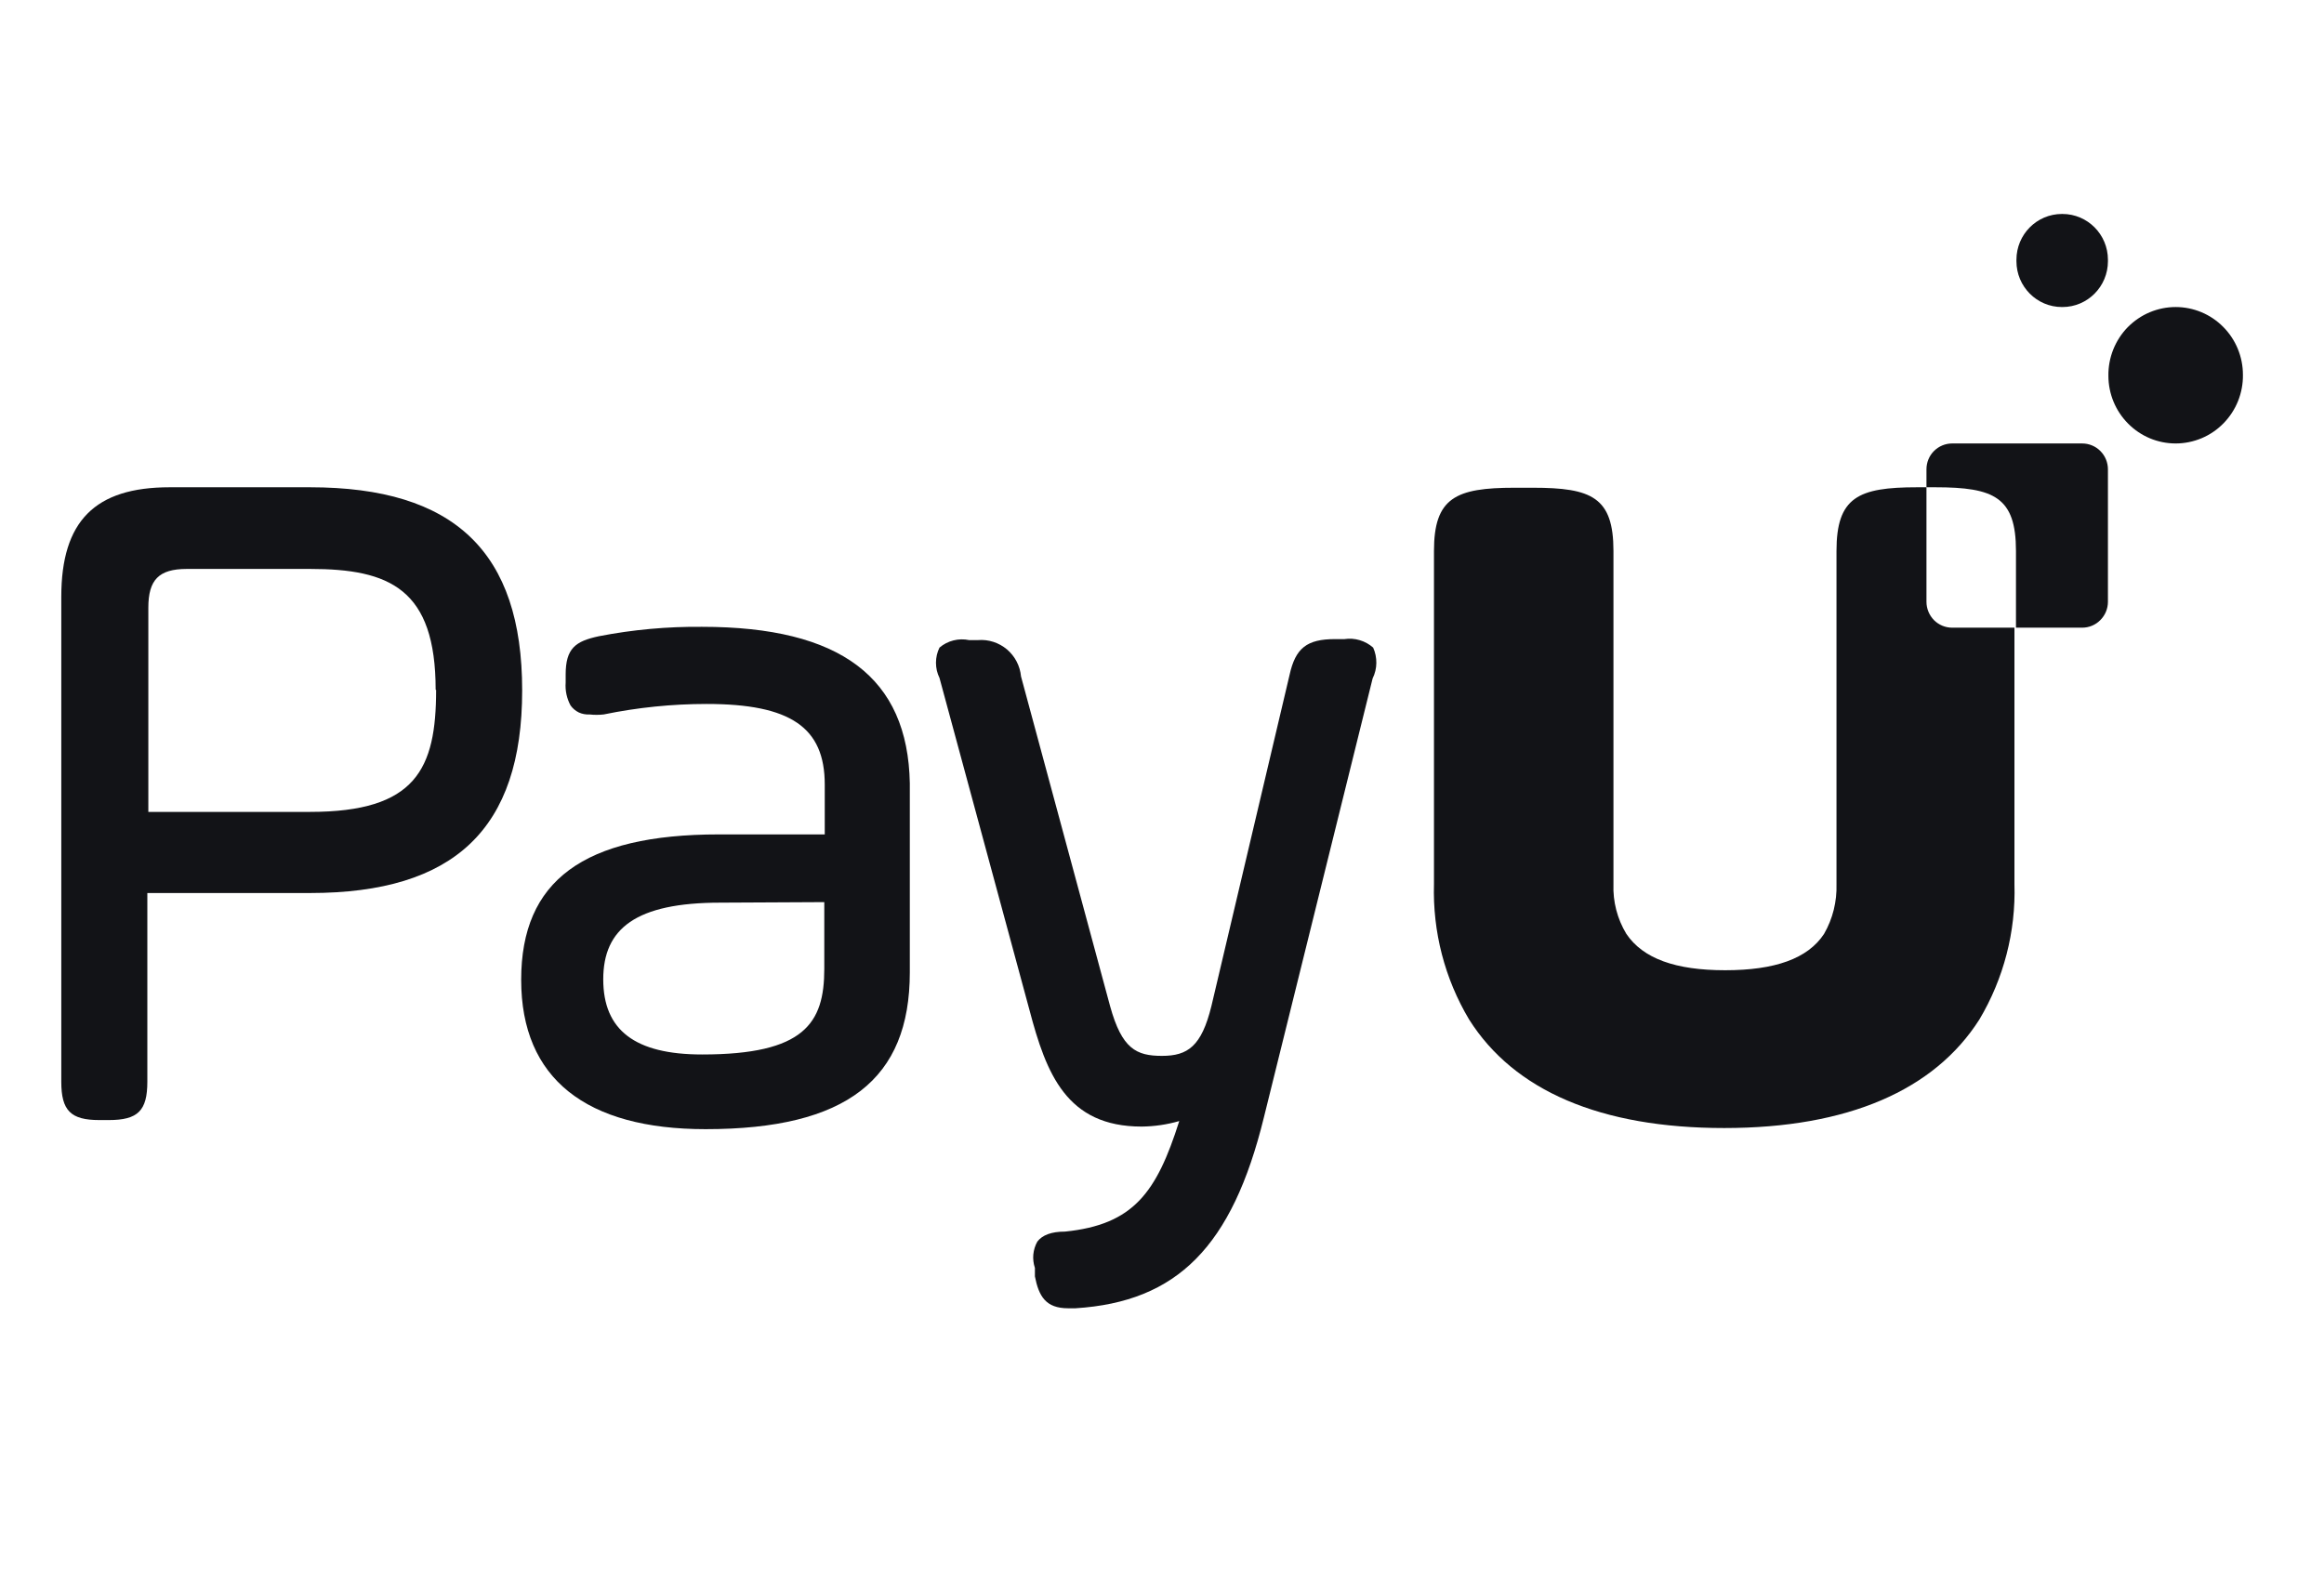
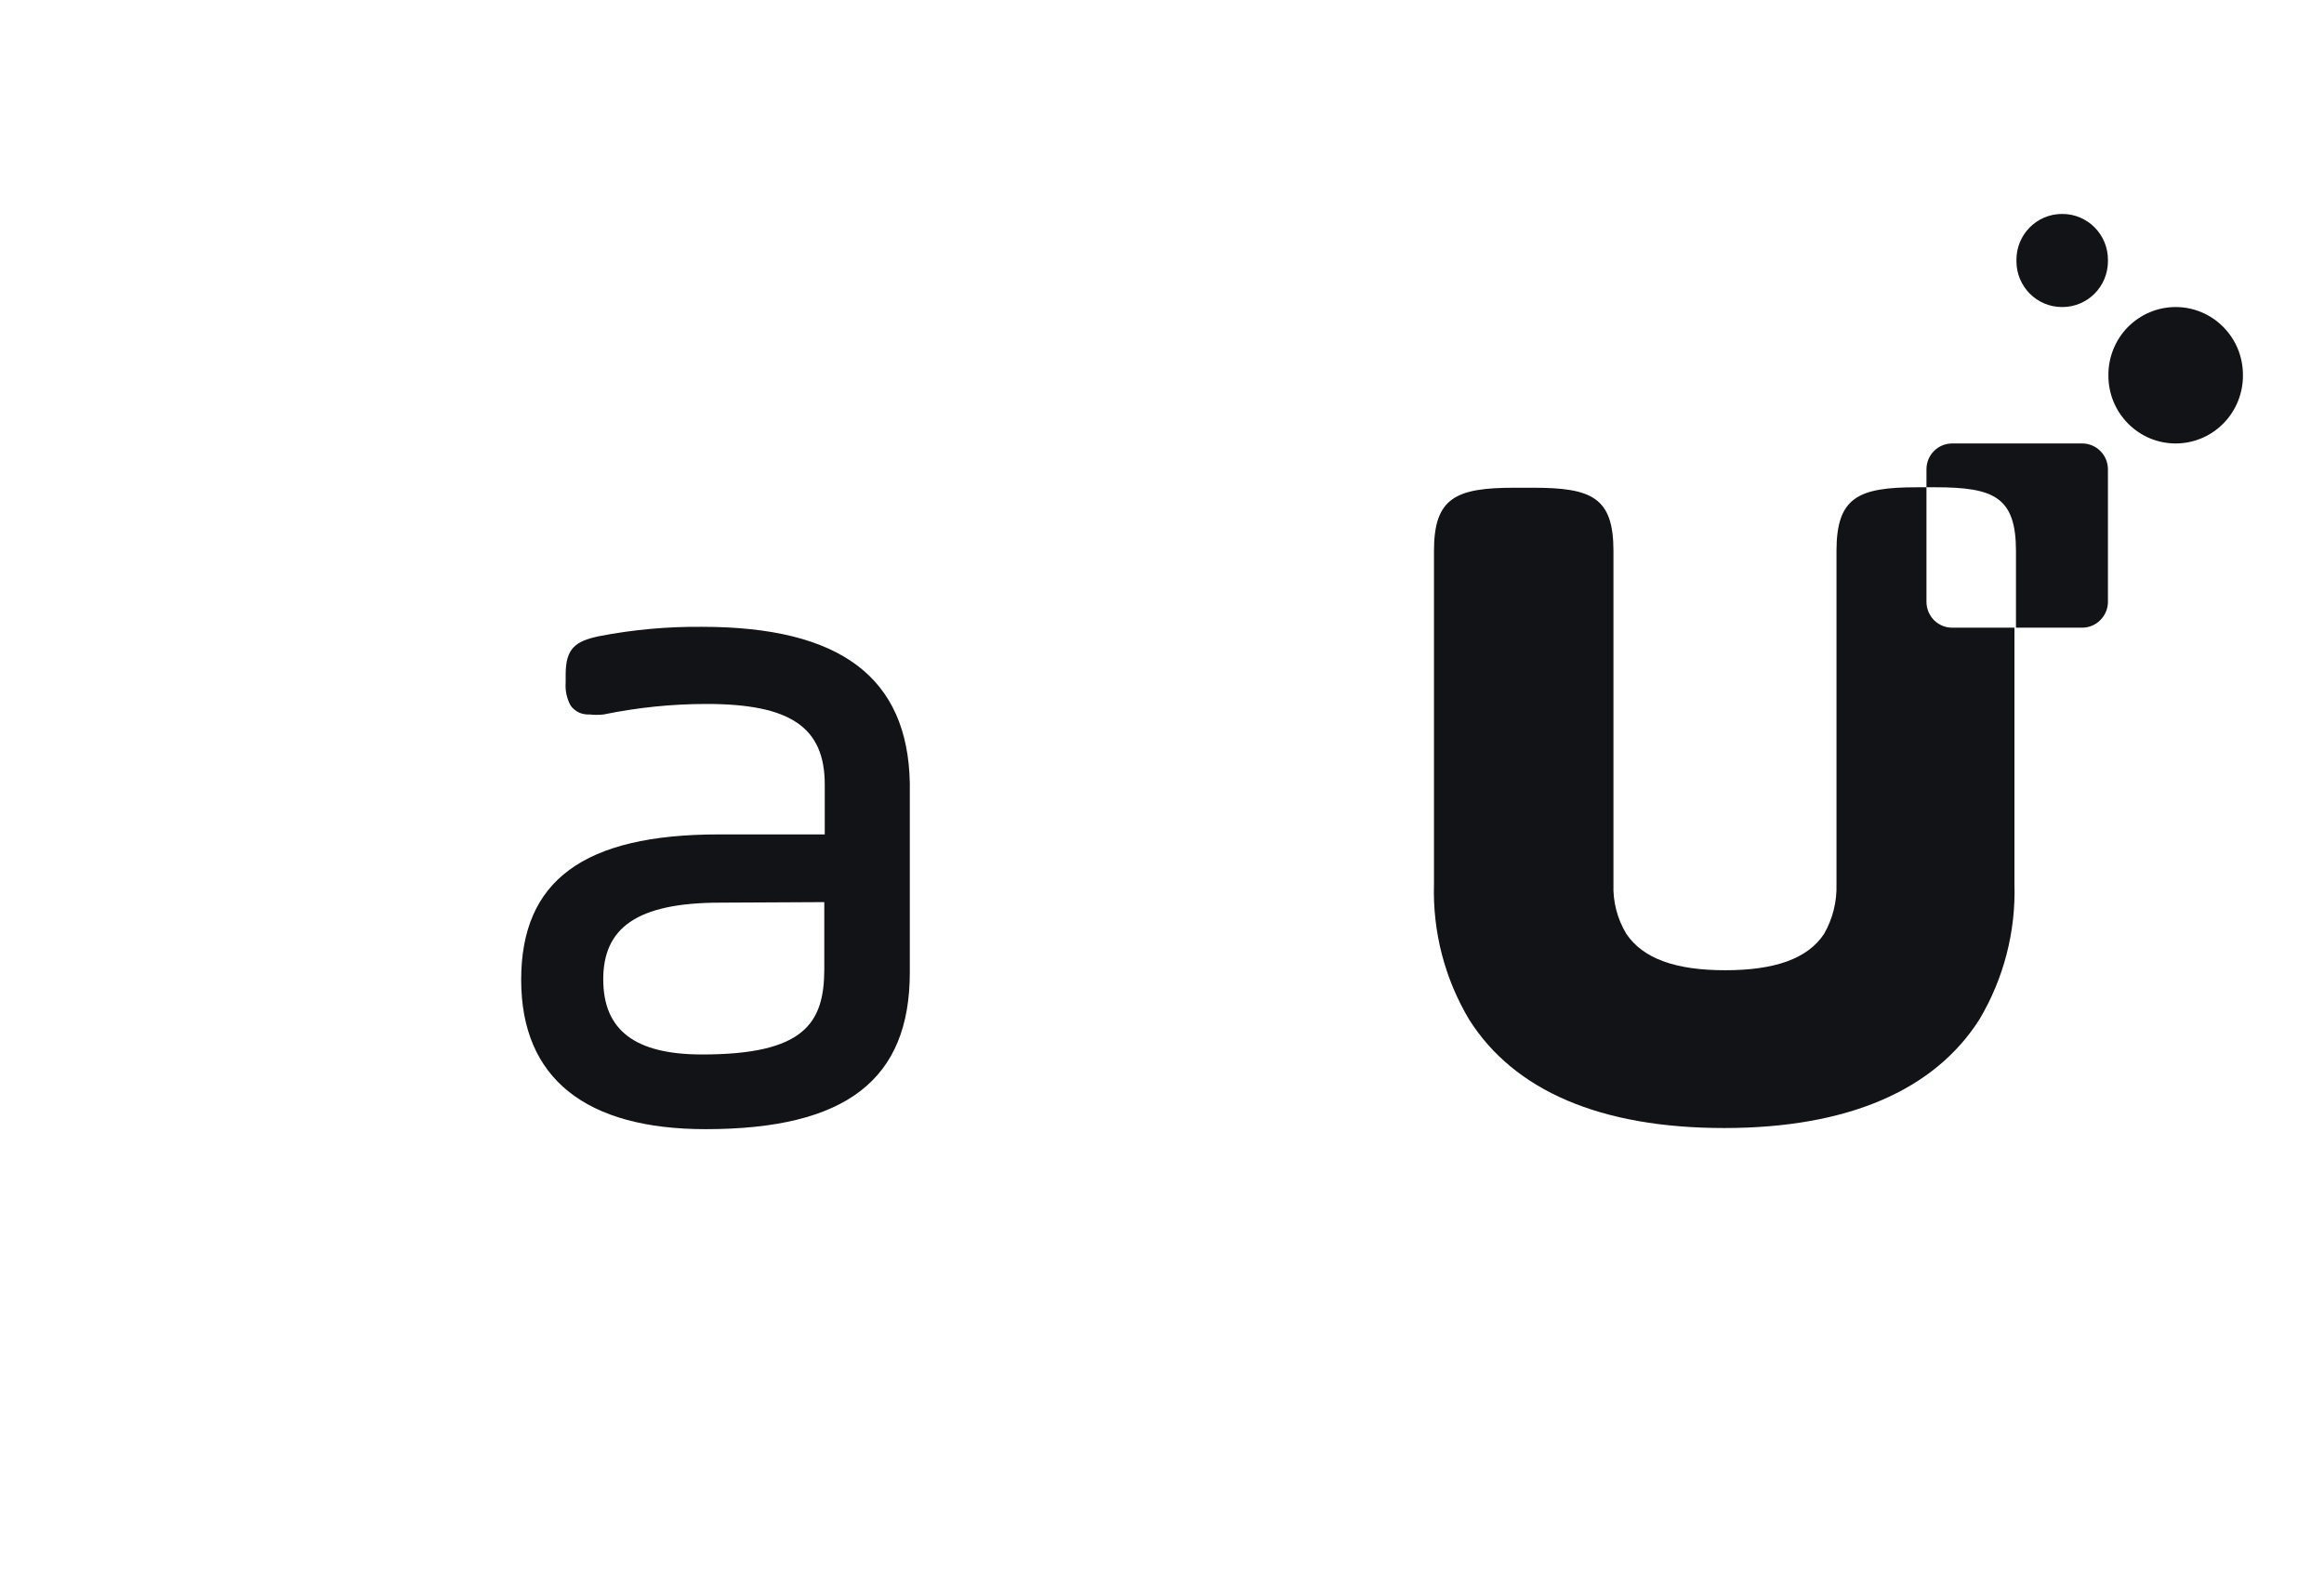
<svg xmlns="http://www.w3.org/2000/svg" width="35" height="24" viewBox="0 0 35 24" fill="none">
  <g clip-path="url(#clip0_3436_37435)">
    <path d="M29.4 9.455C29.297 9.455 29.199 9.414 29.126 9.341C29.054 9.267 29.013 9.168 29.013 9.065V7.34H28.871C27.985 7.34 27.658 7.49 27.658 8.3V13.317C27.666 13.58 27.602 13.84 27.471 14.067C27.226 14.442 26.727 14.615 25.982 14.615C25.237 14.615 24.746 14.442 24.493 14.067C24.357 13.842 24.289 13.581 24.299 13.317V8.3C24.299 7.49 23.971 7.347 23.085 7.347H22.81C21.924 7.347 21.596 7.497 21.596 8.3V13.317C21.575 14.034 21.758 14.742 22.125 15.357C22.802 16.43 24.105 16.992 25.967 16.992C27.829 16.992 29.132 16.422 29.81 15.357C30.176 14.742 30.36 14.034 30.338 13.317V9.455H29.4Z" fill="#121317" />
    <path d="M32.766 4.625C33.034 4.625 33.292 4.732 33.482 4.924C33.672 5.115 33.779 5.374 33.779 5.645C33.781 5.78 33.756 5.914 33.706 6.04C33.656 6.165 33.581 6.28 33.487 6.376C33.393 6.472 33.281 6.549 33.157 6.601C33.033 6.653 32.9 6.68 32.766 6.68C32.497 6.68 32.24 6.573 32.05 6.381C31.86 6.19 31.753 5.931 31.753 5.66C31.751 5.525 31.776 5.391 31.826 5.265C31.876 5.14 31.95 5.025 32.044 4.929C32.139 4.833 32.251 4.756 32.375 4.704C32.499 4.652 32.632 4.625 32.766 4.625Z" fill="#121317" />
    <path d="M31.061 3.223H31.053C30.675 3.223 30.368 3.532 30.368 3.913V3.935C30.368 4.316 30.675 4.625 31.053 4.625H31.061C31.439 4.625 31.746 4.316 31.746 3.935V3.913C31.746 3.532 31.439 3.223 31.061 3.223Z" fill="#121317" />
-     <path d="M4.669 7.34H2.554C1.43 7.34 0.923 7.85 0.923 8.99V16.295C0.923 16.73 1.065 16.872 1.497 16.872H1.638C2.078 16.872 2.219 16.73 2.219 16.295V13.452H4.669C6.844 13.452 7.864 12.485 7.864 10.4C7.864 8.315 6.844 7.34 4.669 7.34ZM6.568 10.392C6.568 11.585 6.263 12.23 4.669 12.23H2.234V9.155C2.234 8.735 2.39 8.57 2.815 8.57H4.669C5.868 8.57 6.561 8.87 6.561 10.392H6.568Z" fill="#121317" />
    <path d="M10.574 9.442C10.052 9.437 9.531 9.484 9.018 9.584C8.668 9.659 8.519 9.764 8.519 10.162V10.282C8.51 10.402 8.536 10.522 8.593 10.627C8.625 10.672 8.668 10.708 8.717 10.732C8.767 10.755 8.822 10.765 8.876 10.762C8.948 10.77 9.02 10.77 9.092 10.762C9.602 10.657 10.121 10.604 10.641 10.604C11.907 10.604 12.421 10.957 12.421 11.819V12.569H10.827C8.787 12.569 7.849 13.267 7.849 14.759C7.849 16.252 8.832 17.009 10.626 17.009C12.749 17.009 13.702 16.259 13.702 14.647V11.797C13.672 10.207 12.659 9.442 10.574 9.442ZM12.414 13.589V14.594C12.414 15.412 12.116 15.884 10.574 15.884C9.561 15.884 9.085 15.517 9.085 14.752C9.085 13.987 9.576 13.597 10.85 13.597L12.414 13.589Z" fill="#121317" />
-     <path d="M20.68 9.755C20.621 9.703 20.552 9.665 20.477 9.643C20.403 9.621 20.324 9.615 20.248 9.627H20.106C19.682 9.627 19.51 9.762 19.421 10.167L18.244 15.155C18.095 15.762 17.887 15.905 17.5 15.905C17.113 15.905 16.896 15.8 16.718 15.155L15.377 10.19C15.362 10.031 15.286 9.885 15.165 9.782C15.043 9.68 14.887 9.629 14.729 9.642H14.595C14.517 9.626 14.437 9.627 14.359 9.647C14.282 9.666 14.21 9.703 14.149 9.755C14.114 9.826 14.096 9.904 14.096 9.983C14.096 10.063 14.114 10.141 14.149 10.212L15.504 15.214C15.757 16.174 16.062 16.97 17.194 16.97C17.386 16.968 17.576 16.94 17.76 16.887C17.418 17.967 17.068 18.447 16.04 18.552C15.832 18.552 15.698 18.605 15.623 18.702C15.589 18.762 15.569 18.828 15.562 18.897C15.556 18.965 15.564 19.034 15.586 19.099V19.227C15.645 19.527 15.75 19.707 16.085 19.707H16.197C17.73 19.61 18.557 18.777 19.034 16.834L20.672 10.22C20.708 10.147 20.727 10.068 20.728 9.988C20.729 9.907 20.713 9.828 20.68 9.755Z" fill="#121317" />
    <path d="M31.358 6.68H29.4C29.297 6.68 29.199 6.721 29.126 6.794C29.053 6.867 29.013 6.966 29.013 7.07V7.34H29.147C30.033 7.34 30.361 7.49 30.361 8.3V9.455H31.358C31.461 9.455 31.56 9.414 31.632 9.34C31.705 9.267 31.746 9.168 31.746 9.065V7.07C31.746 6.966 31.705 6.867 31.632 6.794C31.56 6.721 31.461 6.68 31.358 6.68Z" fill="#121317" />
  </g>
  <defs>
    <clipPath id="clip0_3436_37435">
      <rect width="35" height="24" fill="white" transform="translate(0 0.004)" />
    </clipPath>
  </defs>
</svg>